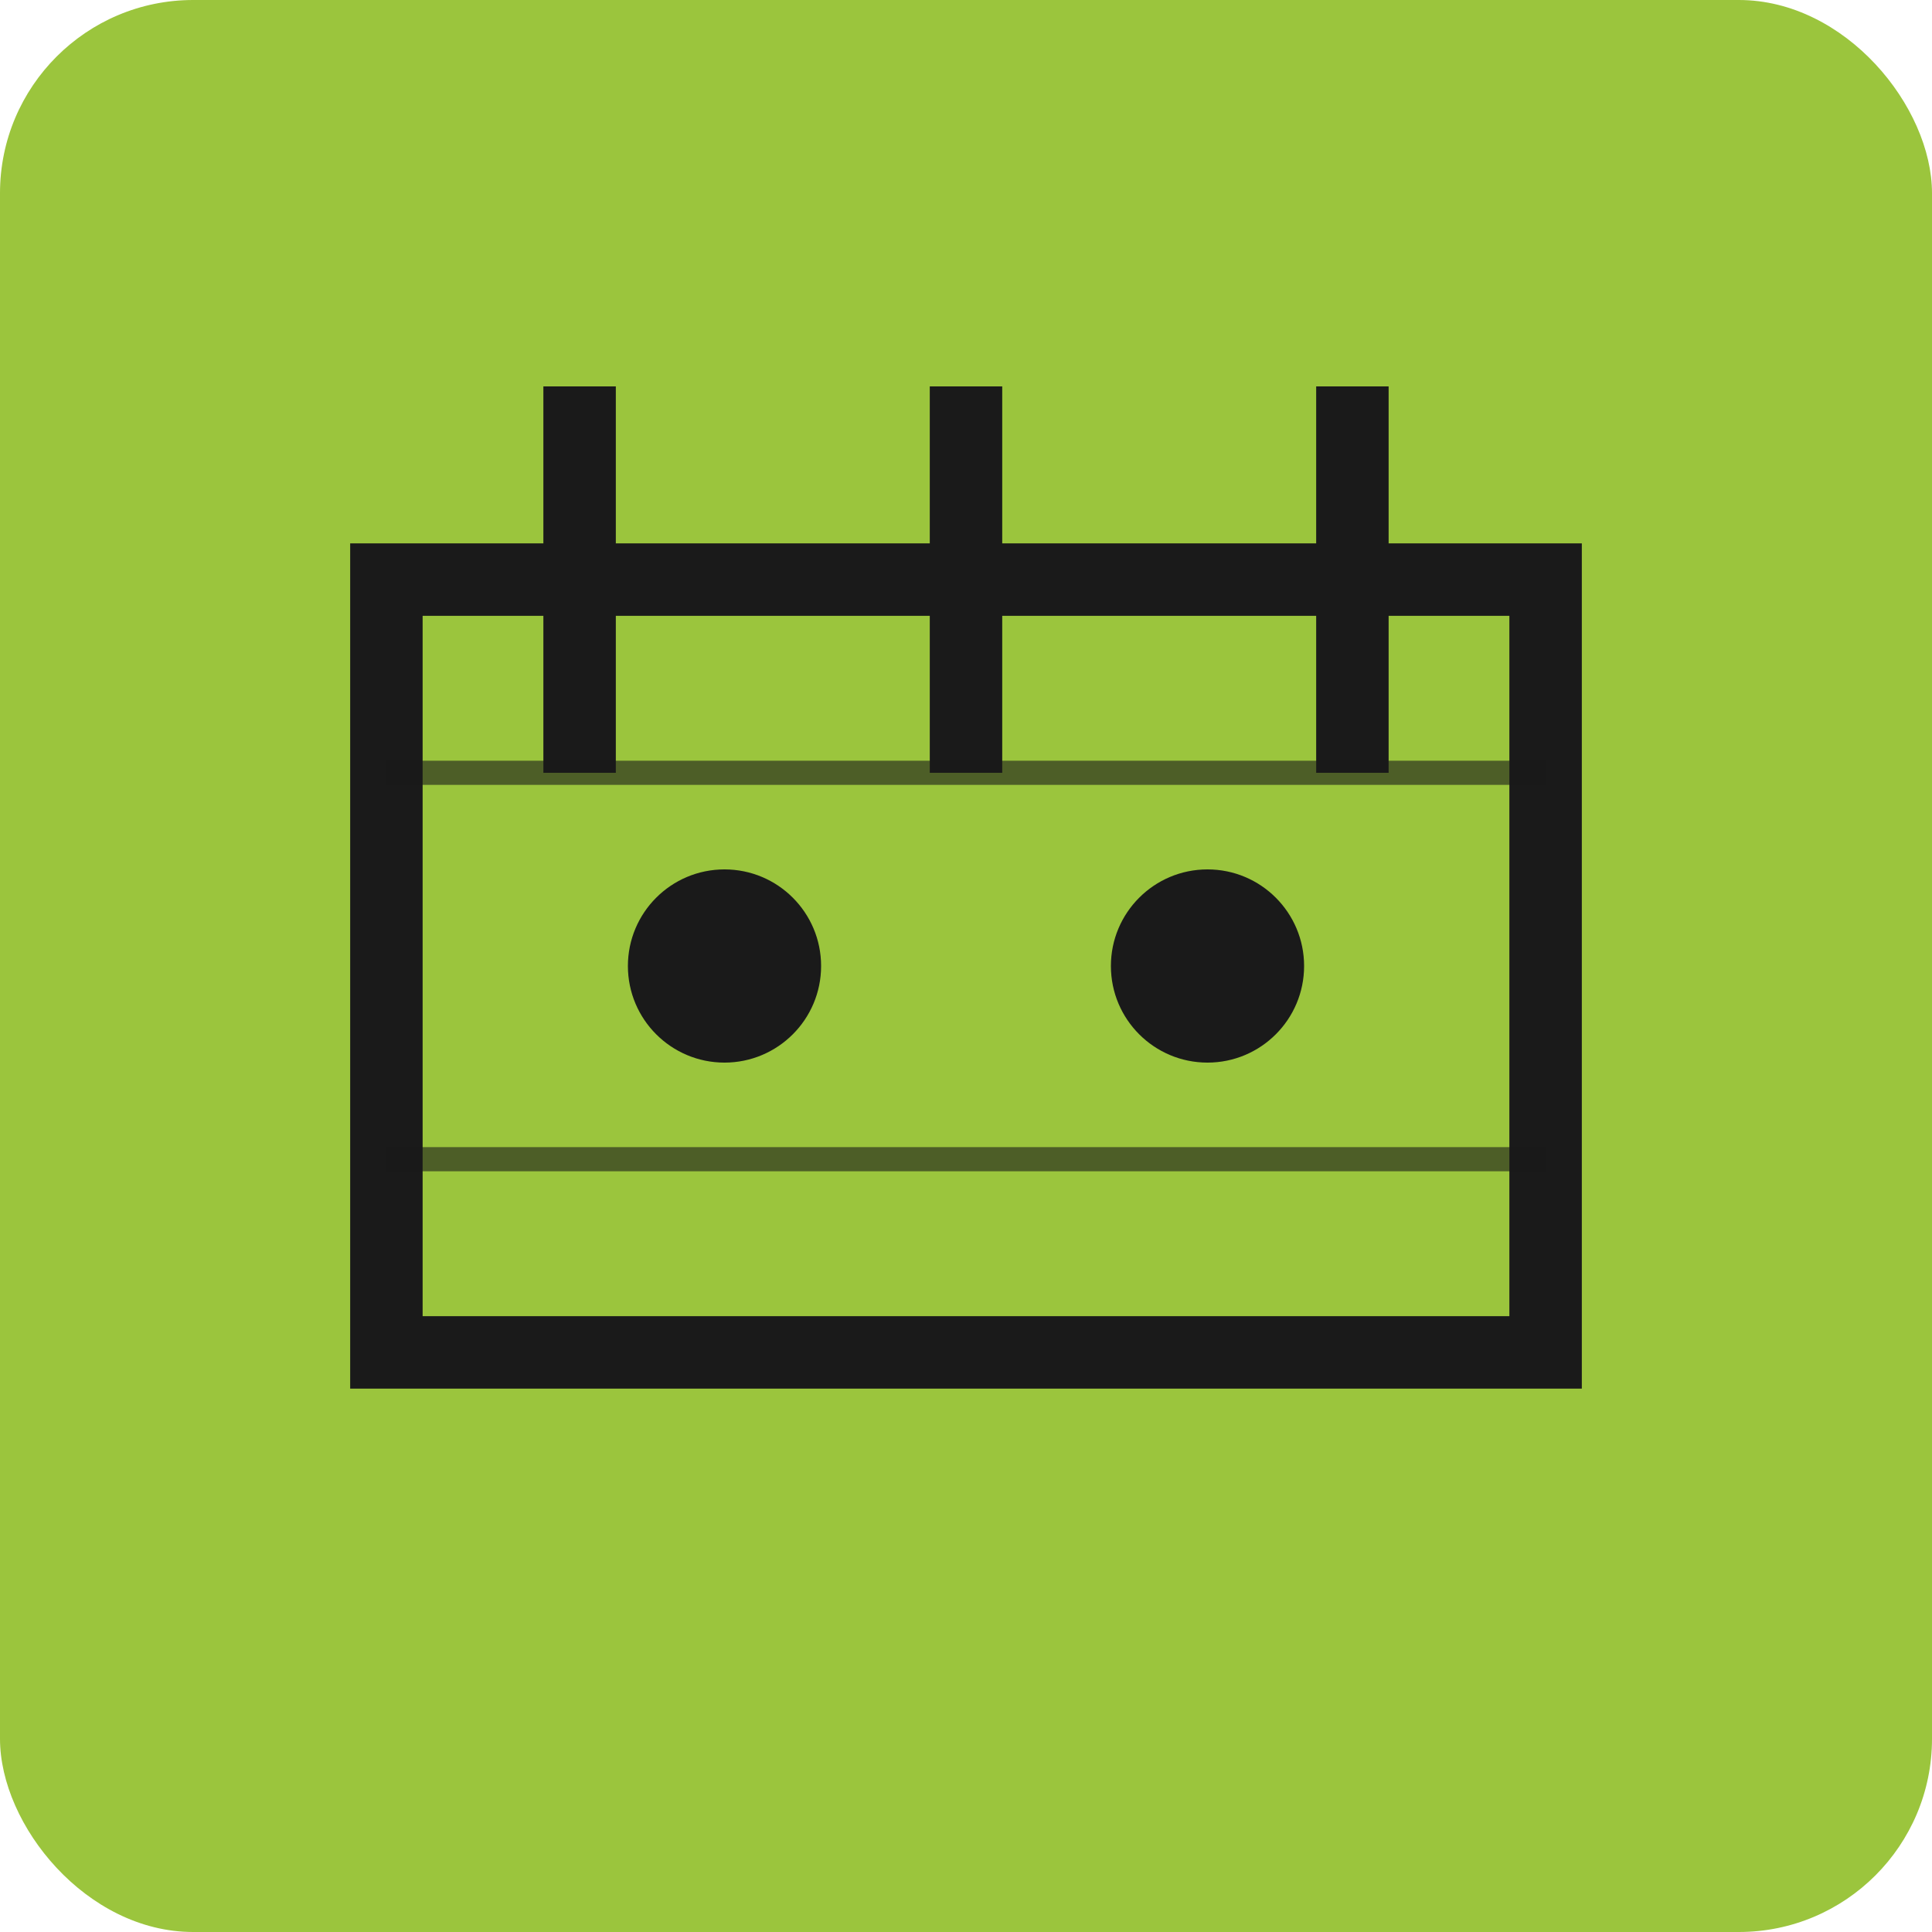
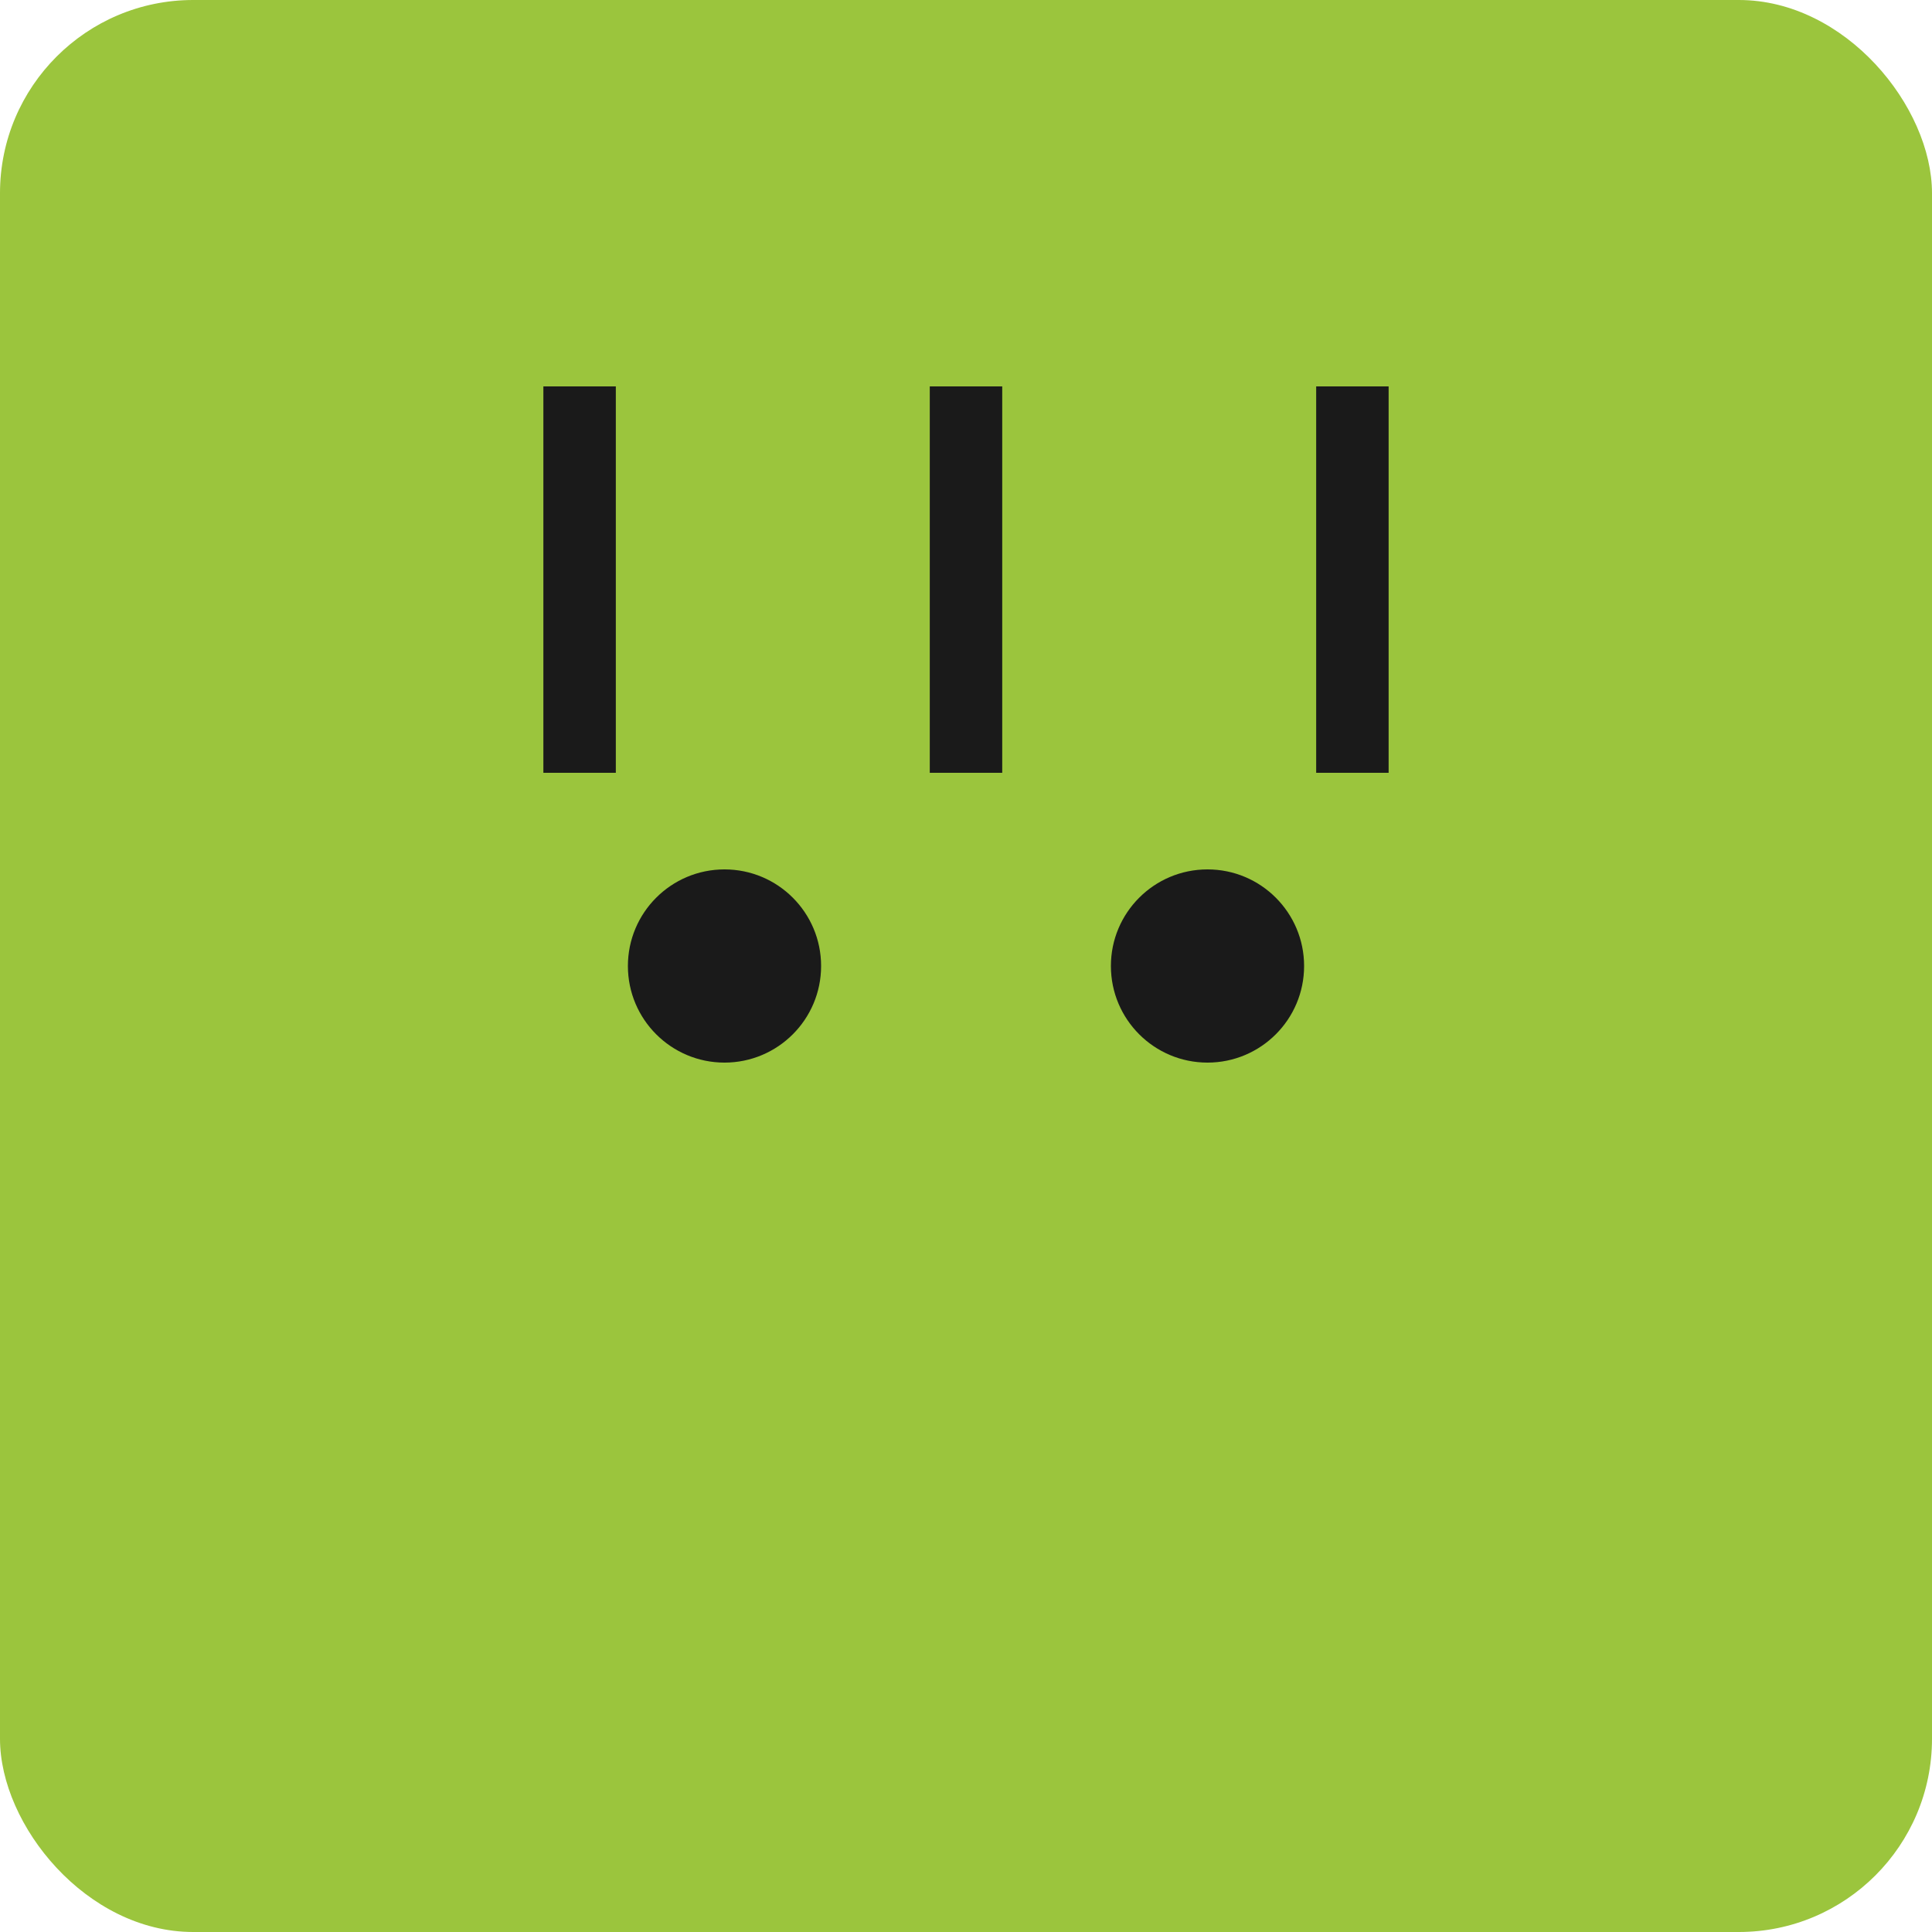
<svg xmlns="http://www.w3.org/2000/svg" width="40" height="40" viewBox="0 0 40 40" fill="none">
  <rect width="40" height="40" rx="4" fill="#9BC53D" />
-   <path d="M8 12h24v16H8V12z" stroke="#1a1a1a" stroke-width="1.5" fill="none" />
  <path d="M12 8v8M20 8v8M28 8v8" stroke="#1a1a1a" stroke-width="1.5" />
  <circle cx="15" cy="20" r="2" fill="#1a1a1a" />
  <circle cx="25" cy="20" r="2" fill="#1a1a1a" />
-   <path d="M8 16h24M8 24h24" stroke="#1a1a1a" stroke-width="0.5" opacity="0.6" />
</svg>